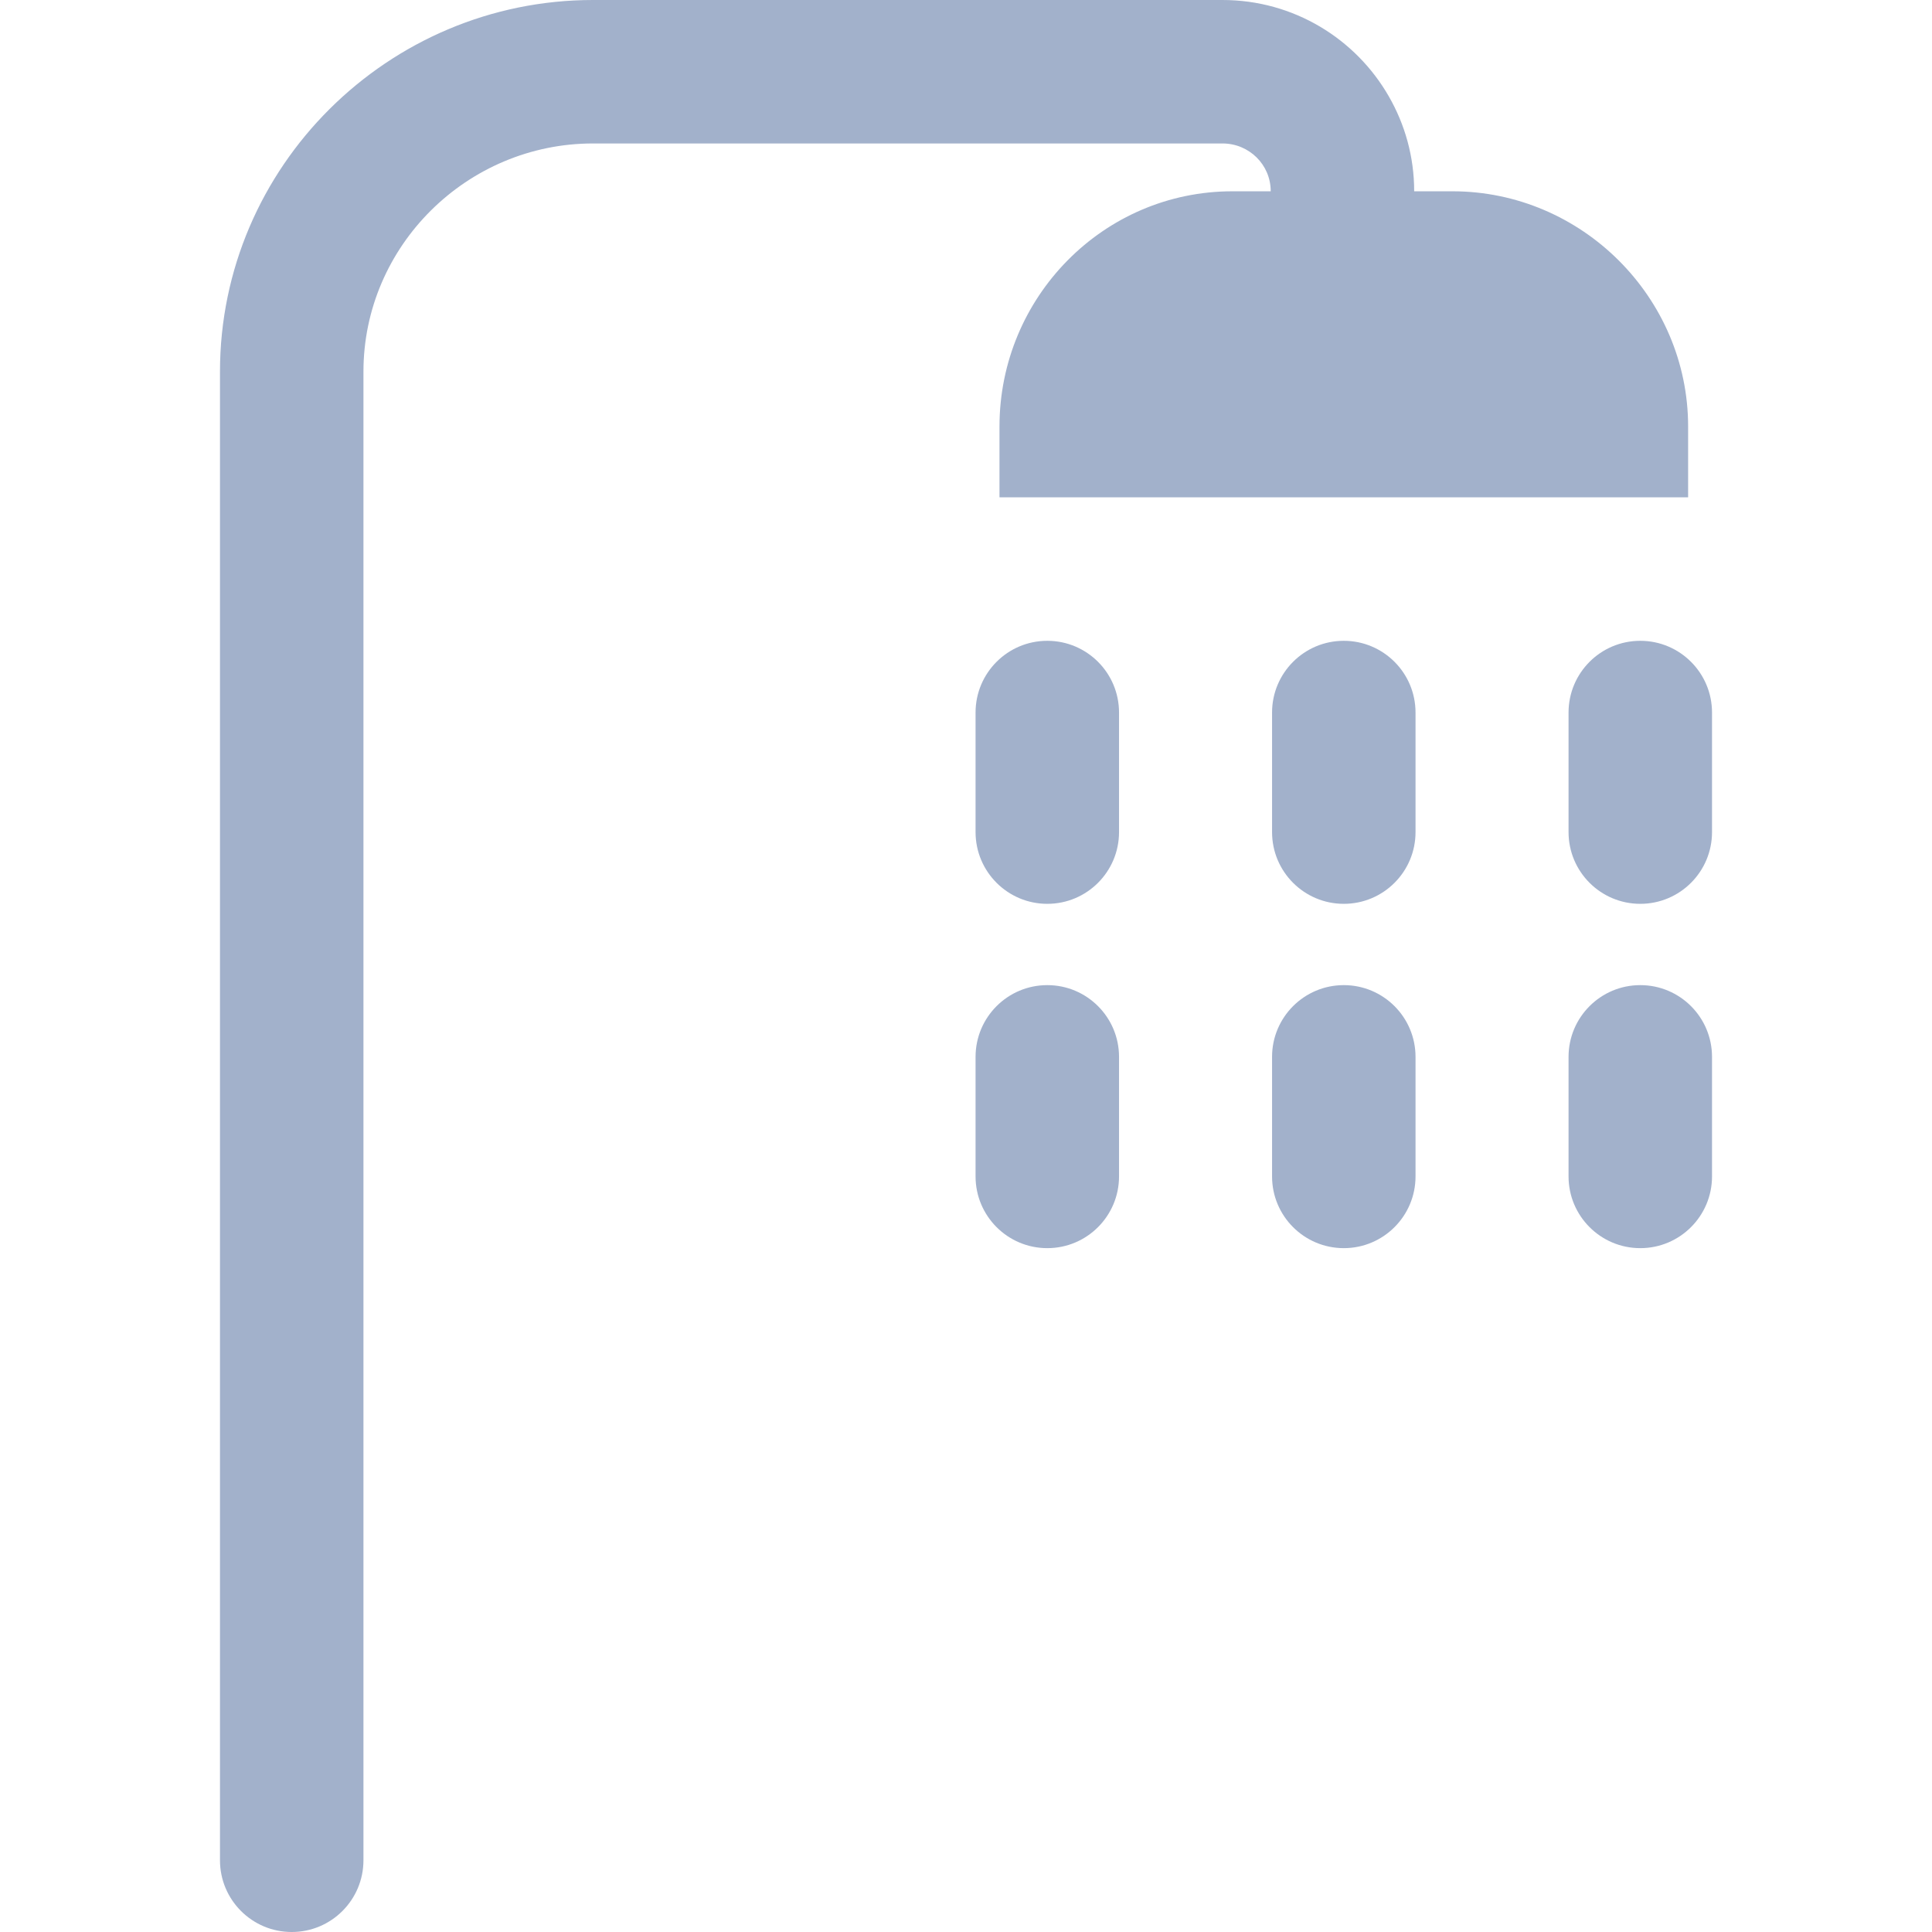
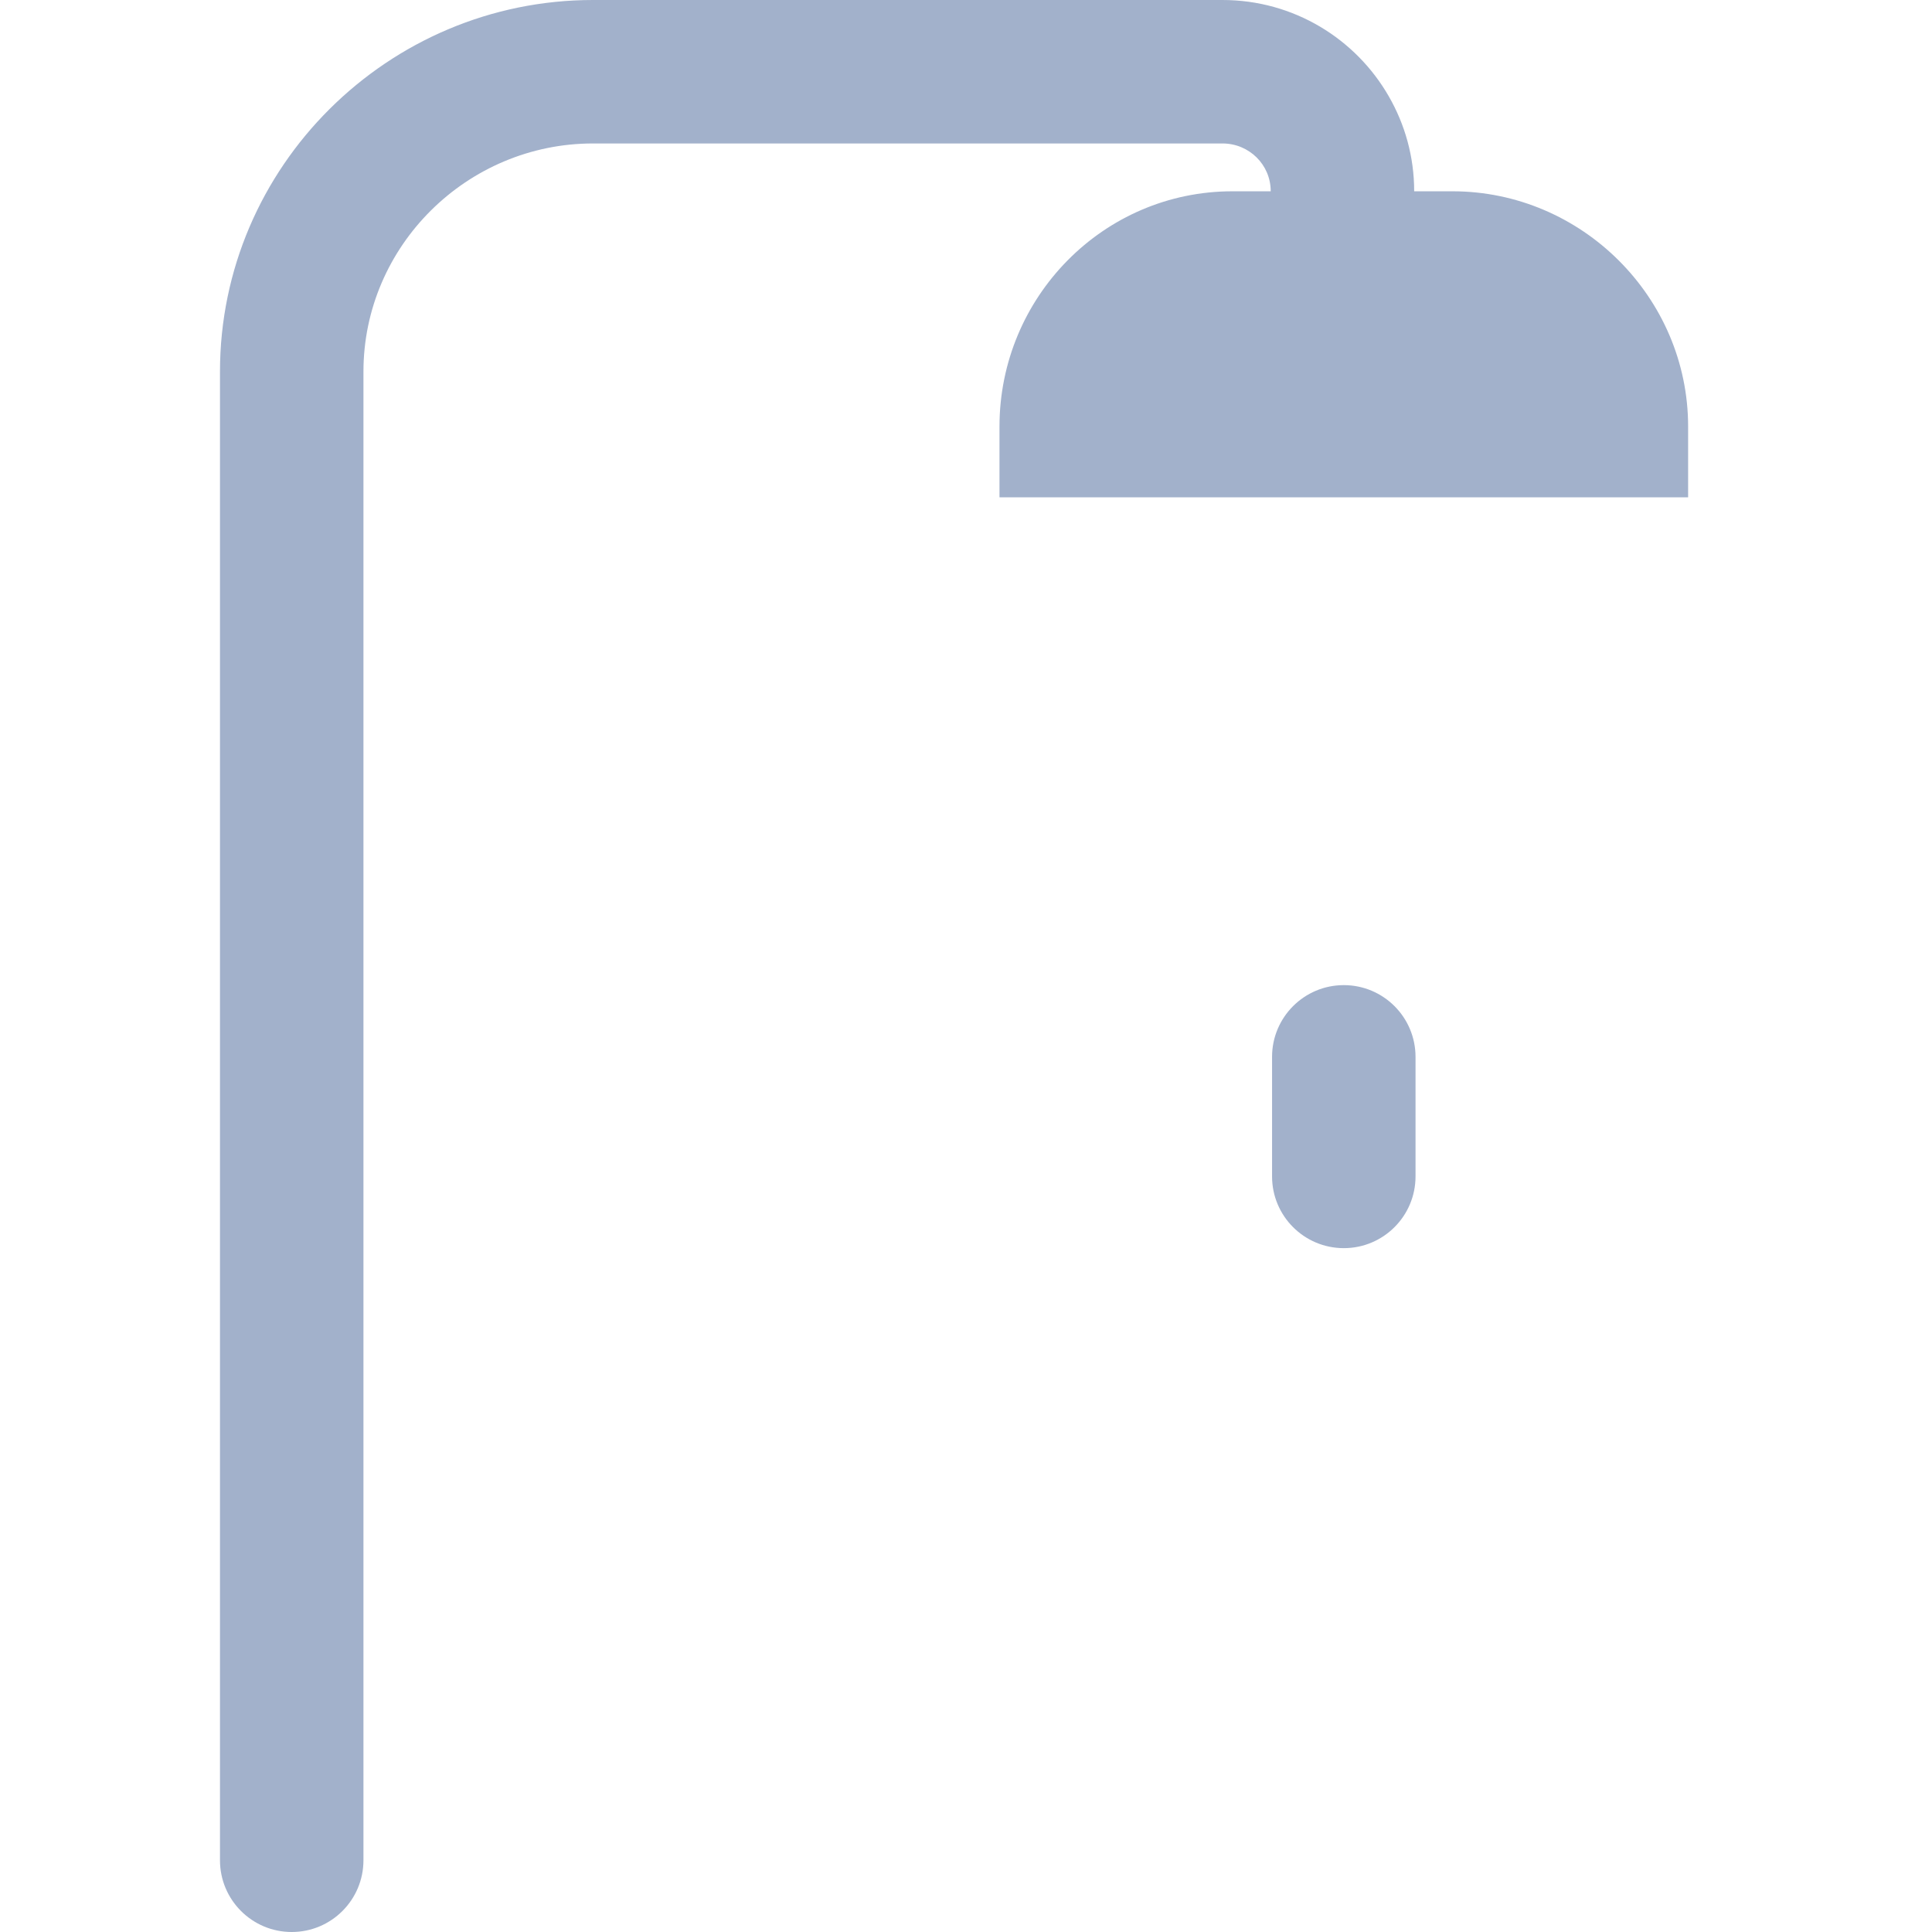
<svg xmlns="http://www.w3.org/2000/svg" fill="#A2B1CB" height="800px" width="800px" version="1.1" id="Layer_1" viewBox="0 0 512 512" xml:space="preserve">
  <g id="SVGRepo_bgCarrier" stroke-width="0" />
  <g id="SVGRepo_tracerCarrier" stroke-linecap="round" stroke-linejoin="round" />
  <g id="SVGRepo_iconCarrier">
    <g>
      <g>
        <path d="M384.91,50.693h-10.14c0.001-0.003,0.002,0,0.002-0.013c0-9.173-2.456-17.715-6.726-25.151 C359.273,10.255,342.808,0,323.968,0H157.149c-54.31,0-98.851,44.183-98.851,98.491V492.99c0,10.498,8.511,19.01,19.01,19.01 c10.499,0,19.01-8.511,19.01-19.01V98.491c0-33.346,27.486-60.472,60.832-60.472h124.586h42.234 c7.048,0,12.784,5.613,12.784,12.661c0,0.012,0.001,0.01,0.002,0.013h-10.14c-34.242,0-61.741,28.099-61.741,62.341v18.768 h182.495v-18.768C447.366,78.792,419.15,50.693,384.91,50.693z" />
      </g>
    </g>
    <g>
      <g>
-         <path d="M277.545,169.821c-10.499,0-19.01,8.511-19.01,19.01v31.683c0,10.499,8.511,19.01,19.01,19.01 c10.498,0,19.01-8.511,19.01-19.01v-31.683C296.554,178.333,288.043,169.821,277.545,169.821z" />
-       </g>
+         </g>
    </g>
    <g>
      <g>
-         <path d="M434.693,169.821c-10.499,0-19.01,8.511-19.01,19.01v31.683c0,10.499,8.511,19.01,19.01,19.01 c10.498,0,19.01-8.511,19.01-19.01v-31.683C453.702,178.333,445.191,169.821,434.693,169.821z" />
-       </g>
+         </g>
    </g>
    <g>
      <g>
-         <path d="M356.119,169.821c-10.498,0-19.01,8.511-19.01,19.01v31.683c0,10.499,8.511,19.01,19.01,19.01 c10.499,0,19.01-8.511,19.01-19.01v-31.683C375.128,178.333,366.617,169.821,356.119,169.821z" />
-       </g>
+         </g>
    </g>
    <g>
      <g>
-         <path d="M277.545,261.069c-10.499,0-19.01,8.511-19.01,19.01v31.683c0,10.499,8.511,19.01,19.01,19.01 c10.498,0,19.01-8.511,19.01-19.01v-31.683C296.554,269.58,288.043,261.069,277.545,261.069z" />
-       </g>
+         </g>
    </g>
    <g>
      <g>
-         <path d="M434.693,261.069c-10.499,0-19.01,8.511-19.01,19.01v31.683c0,10.499,8.511,19.01,19.01,19.01 c10.498,0,19.01-8.511,19.01-19.01v-31.683C453.702,269.58,445.191,261.069,434.693,261.069z" />
-       </g>
+         </g>
    </g>
    <g>
      <g>
        <path d="M356.119,261.069c-10.498,0-19.01,8.511-19.01,19.01v31.683c0,10.499,8.511,19.01,19.01,19.01 c10.499,0,19.01-8.511,19.01-19.01v-31.683C375.128,269.58,366.617,261.069,356.119,261.069z" />
      </g>
    </g>
  </g>
</svg>